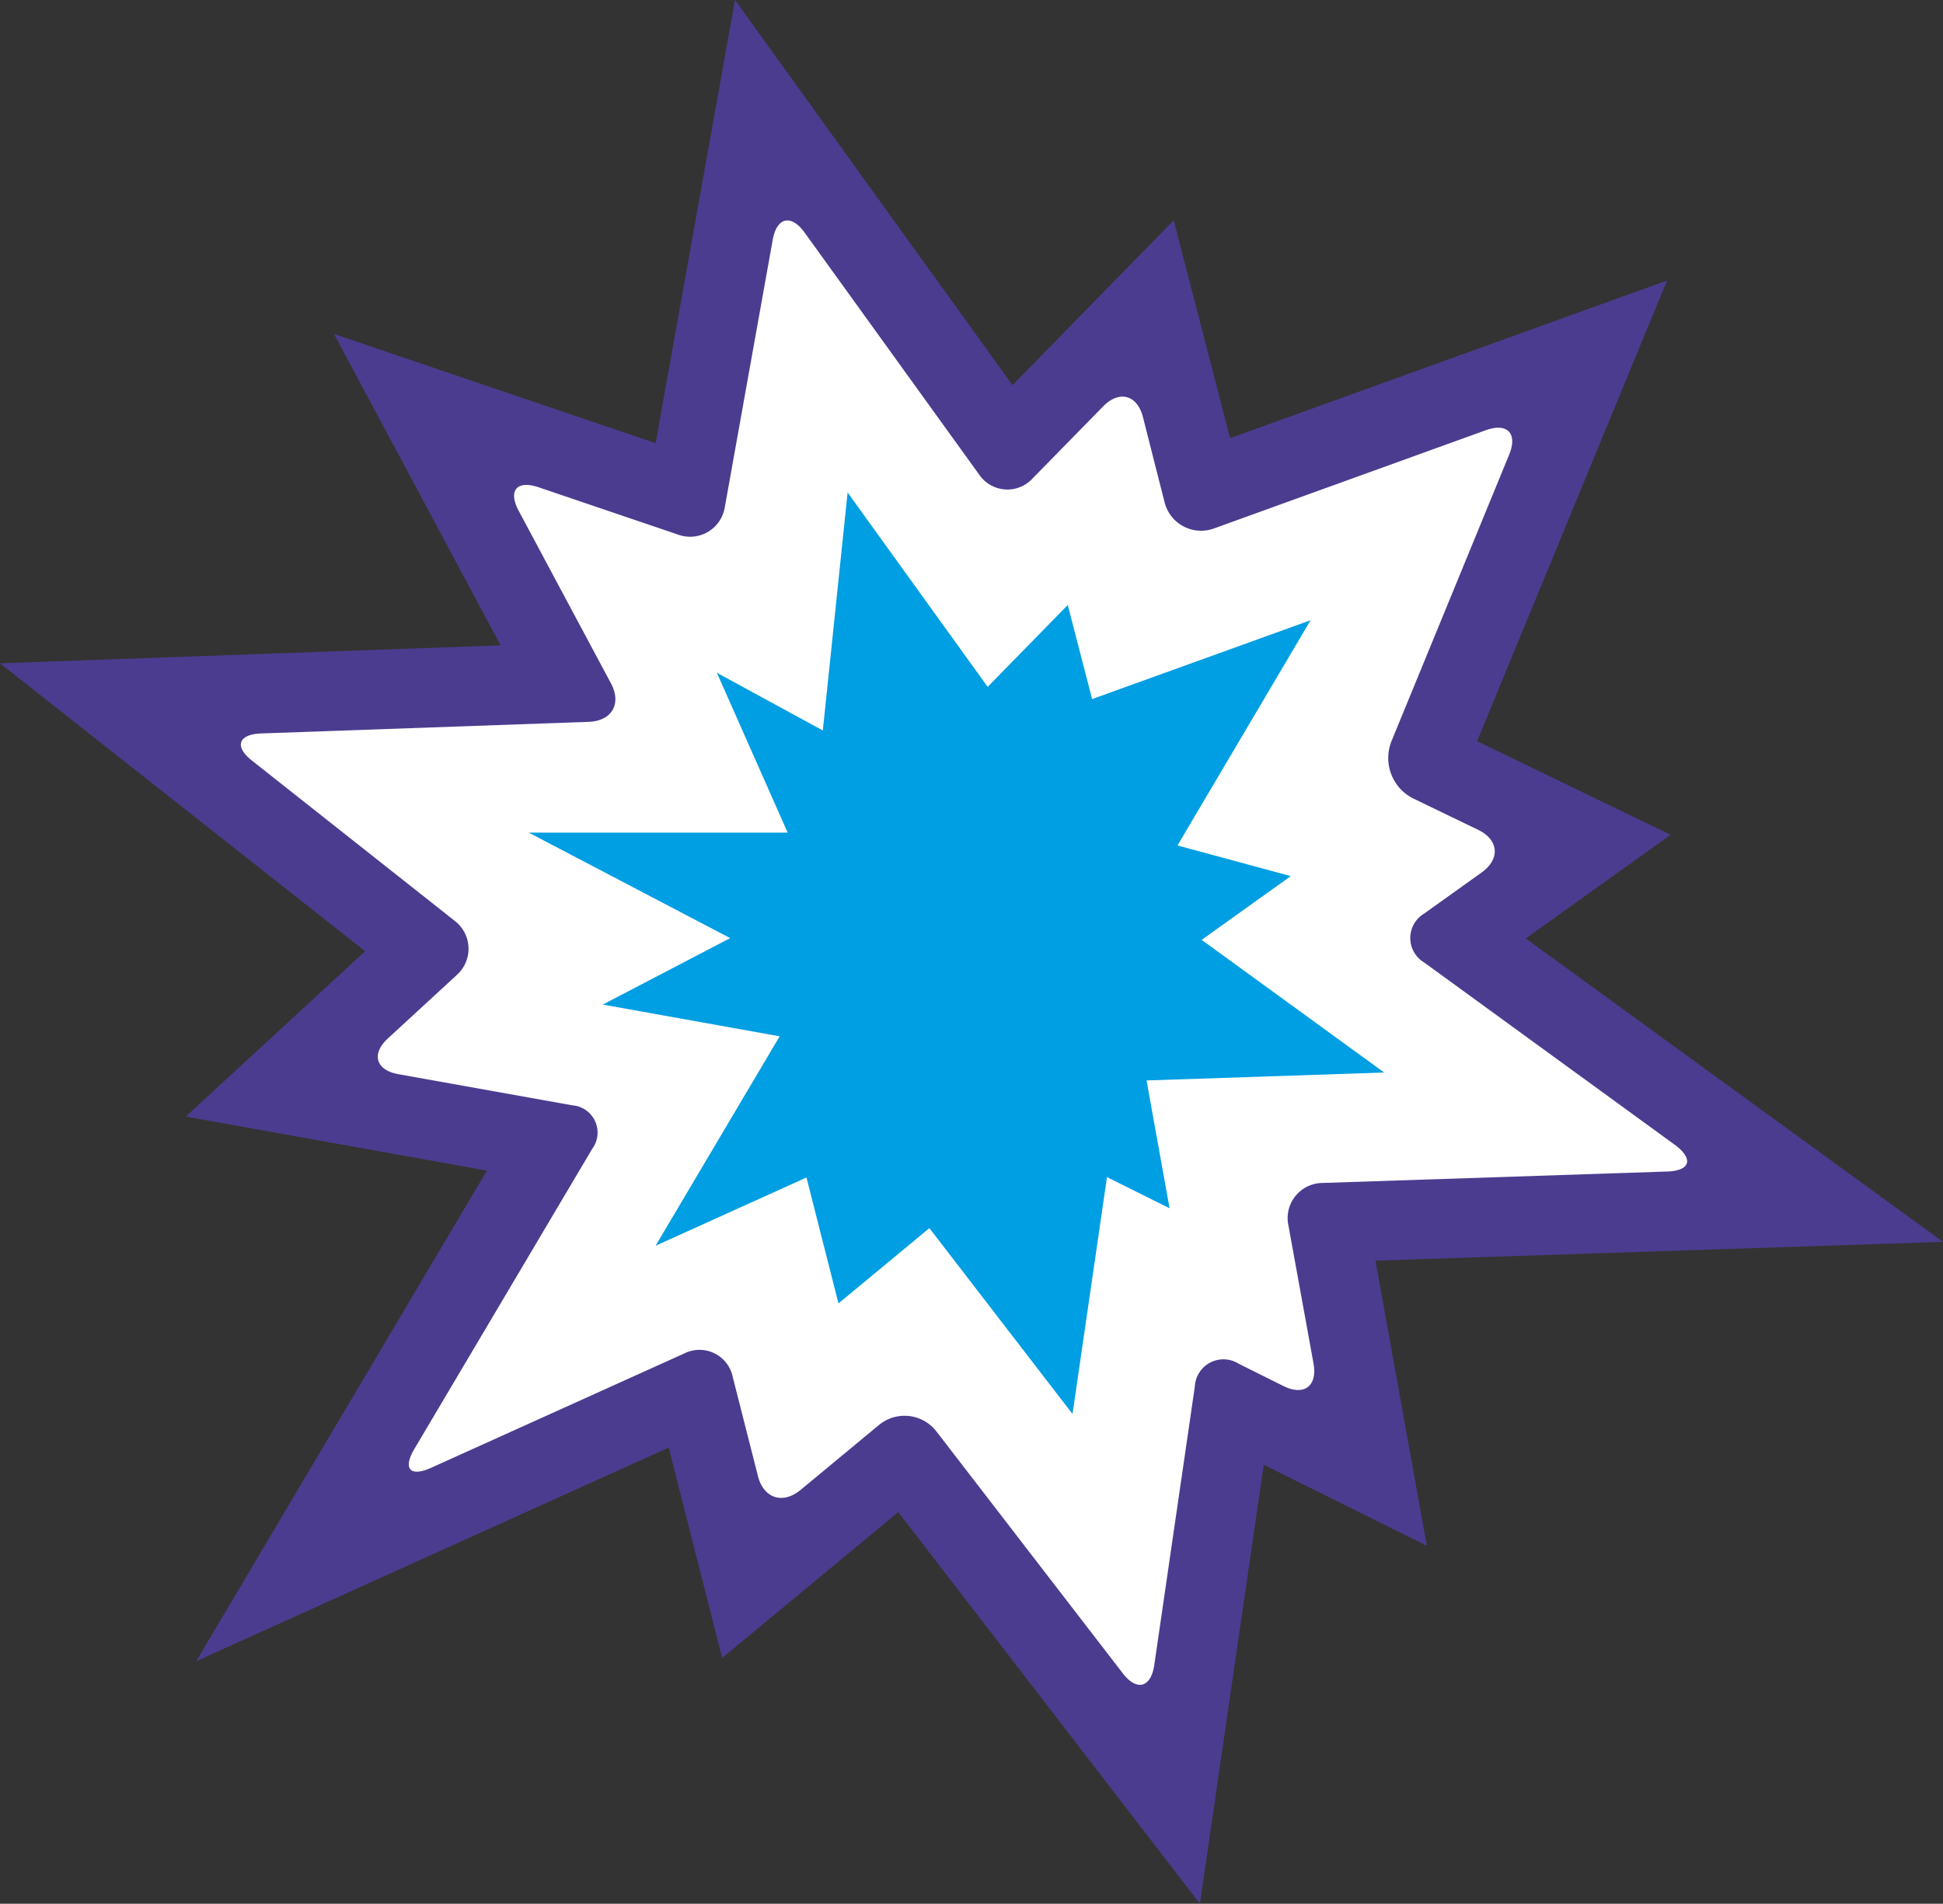
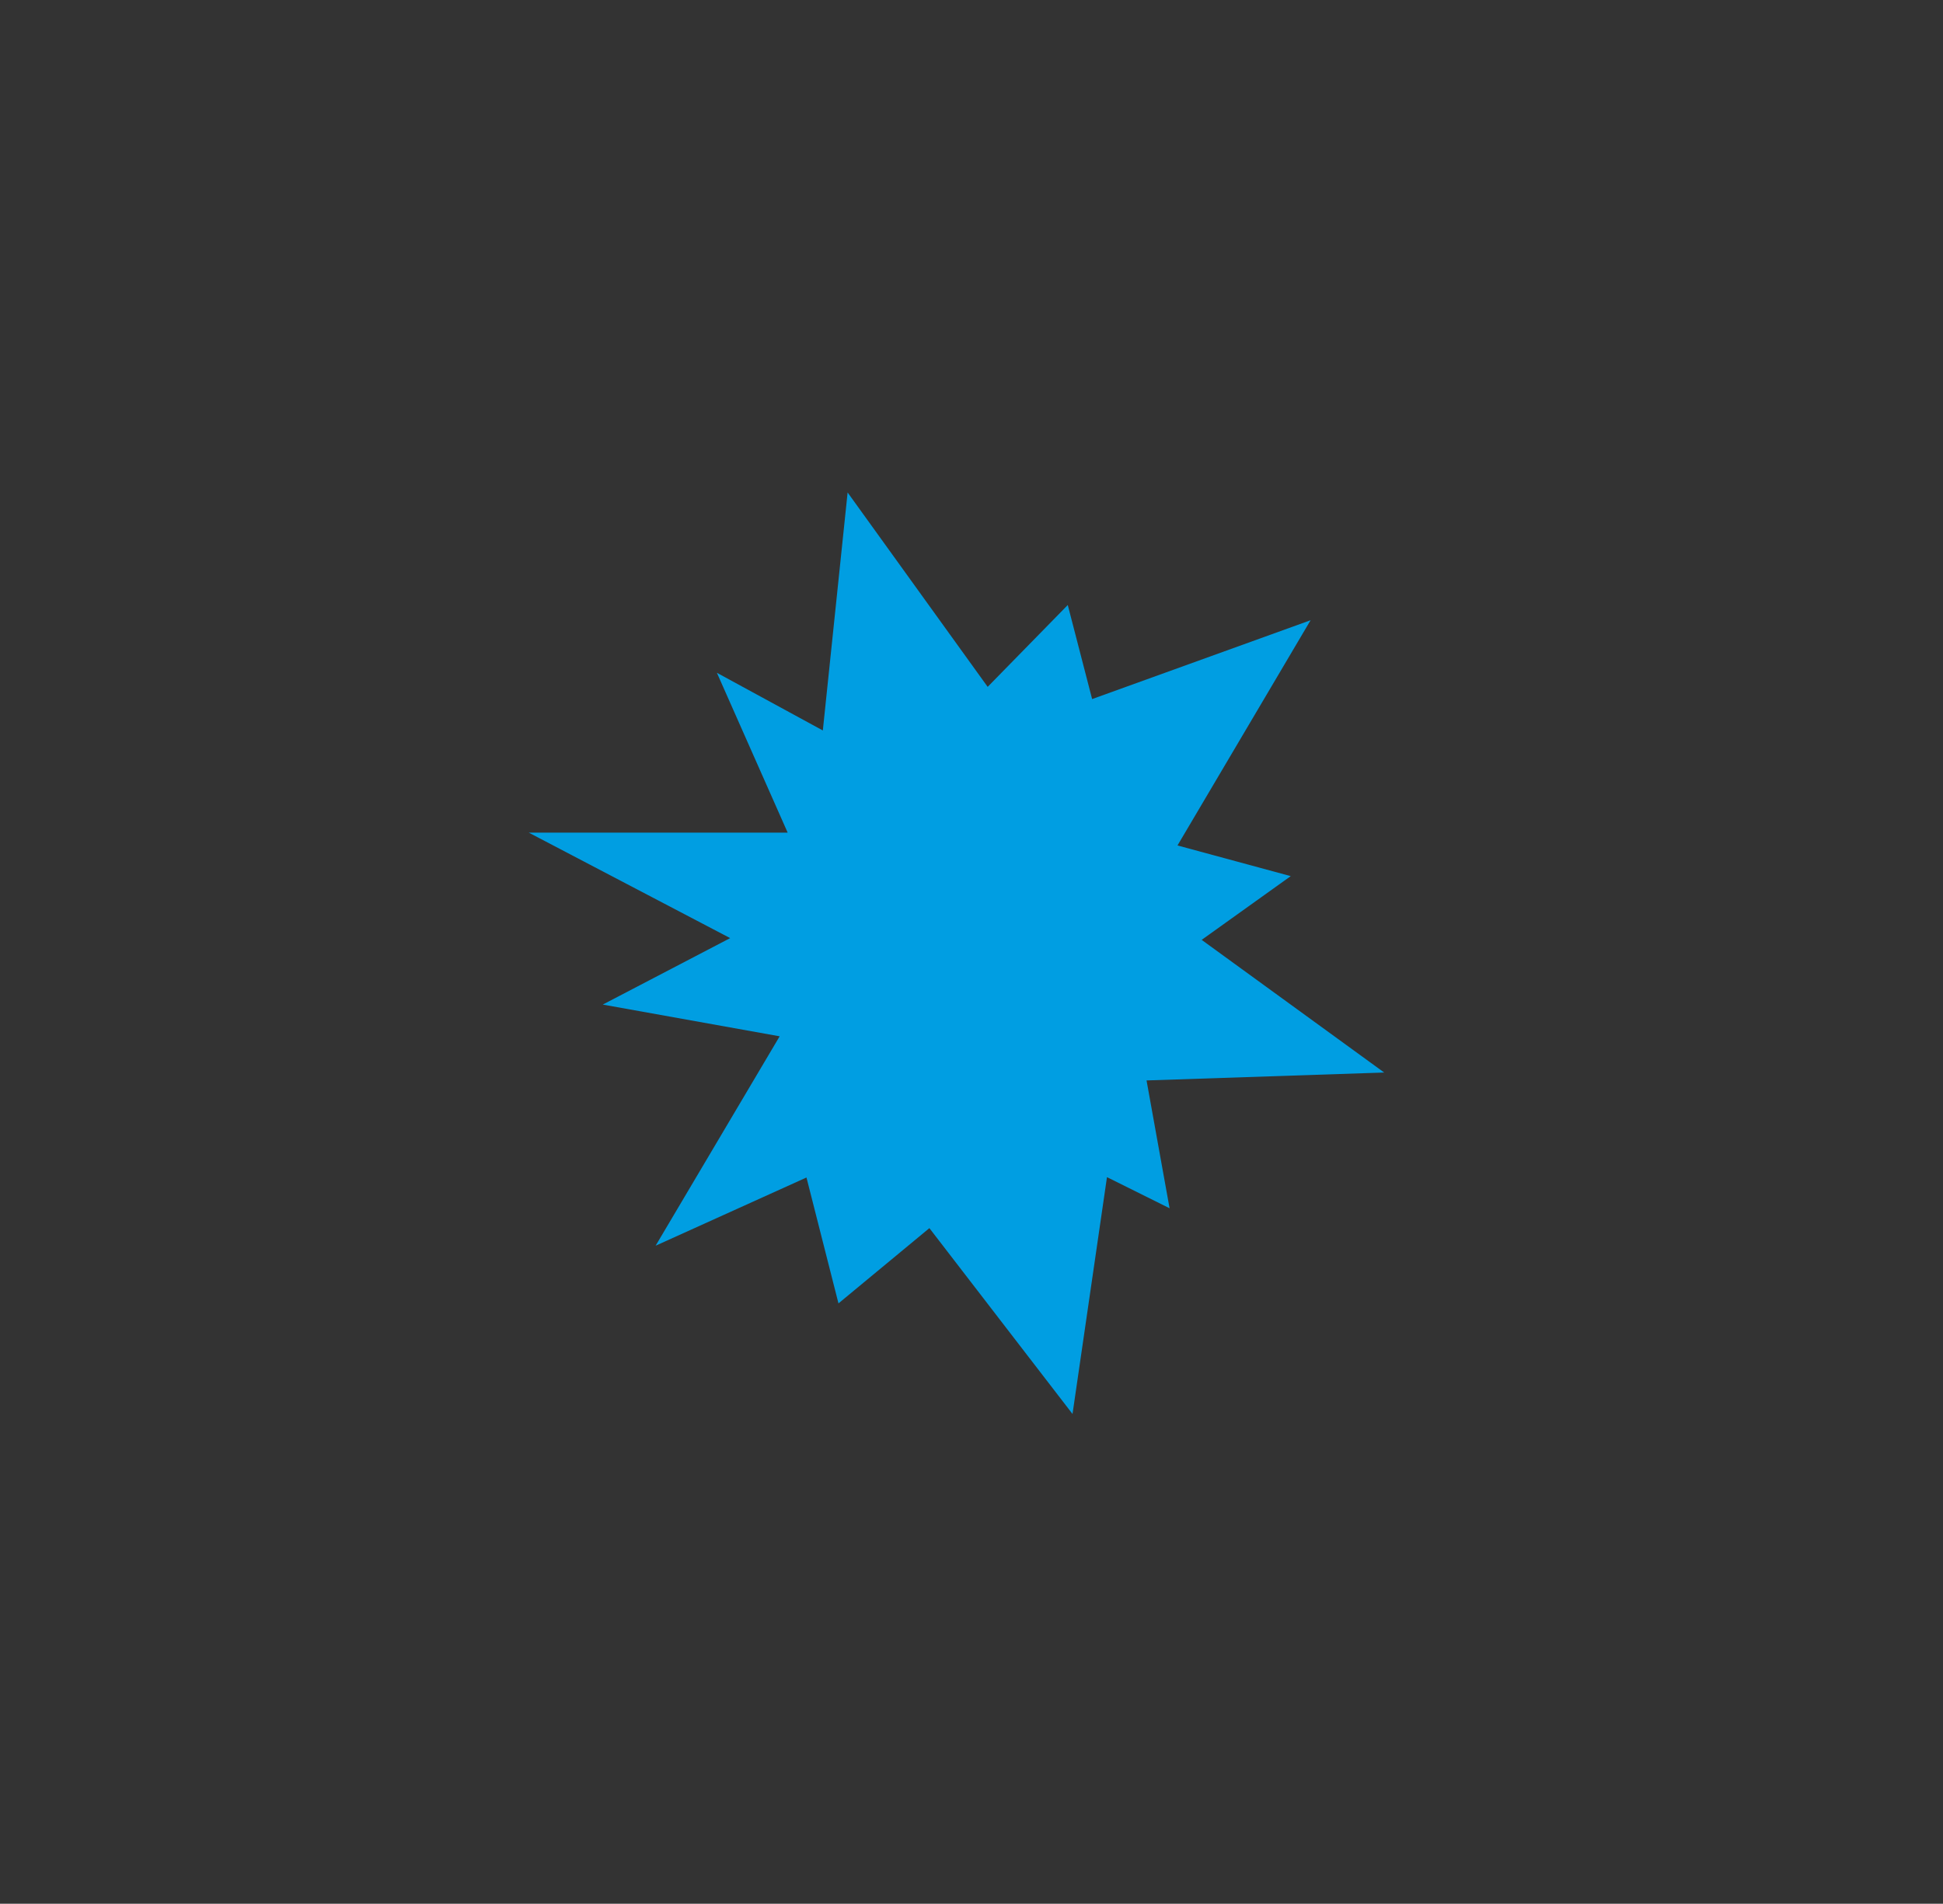
<svg xmlns="http://www.w3.org/2000/svg" id="Слой_1" data-name="Слой 1" viewBox="0 0 221 216.55">
  <rect x="0" y="0" width="221" height="216.55" fill="#333333" stroke="none" />
  <defs>
    <style>.cls-1{fill:#4c3c8f;}.cls-2{fill:#fff;}.cls-3{fill:#009ee2;}</style>
  </defs>
-   <polygon class="cls-1" points="102.17 172 82.14 188.59 76.06 164.66 22.32 188.96 55.38 133.16 21.13 127.01 41.53 108.2 0 75.45 56.94 73.41 37.99 37.99 74.57 50.41 83.6 0 115.16 43.81 133.5 25.06 139.91 49.84 189.61 31.91 168.01 84.31 190.02 94.96 173.54 106.75 221 141.26 156.45 143.4 162.29 175.83 143.74 166.61 136.48 216.55 102.17 172" />
-   <path class="cls-2" d="M181.55,176.68a4,4,0,0,1,3.93-4.85l39.16-1.3c2.62-.09,3-1.42.91-3L197,146.76a3.24,3.24,0,0,1,0-5.58l6.53-4.67c2.13-1.53,1.95-3.71-.41-4.85l-7.39-3.57a5.15,5.15,0,0,1-2.47-6.49L206.65,89c1-2.43-.2-3.68-2.66-2.79L173.14,97.36a4.28,4.28,0,0,1-5.69-3L165,84.71c-.66-2.54-2.7-3.08-4.53-1.21l-8,8.17a3.89,3.89,0,0,1-6.13-.46L126.52,63.73c-1.53-2.13-3.17-1.76-3.63.82l-5.44,30.36a4,4,0,0,1-5.36,3.16L96.27,92.7c-2.49-.84-3.51.37-2.27,2.68L104.49,115c1.24,2.31.11,4.28-2.52,4.38L64.7,120.7c-2.62.1-3.08,1.5-1,3.12L86.7,142a4,4,0,0,1,.24,6.19l-7.81,7.19c-1.93,1.78-1.39,3.62,1.19,4.08L100.09,163a3.11,3.11,0,0,1,2.27,4.95L82.13,202.09c-1.34,2.26-.48,3.22,1.91,2.14l28.78-13a3.86,3.86,0,0,1,5.52,2.66l2.87,11.28c.64,2.54,2.82,3.25,4.85,1.58l8.88-7.36a4.58,4.58,0,0,1,6.59.73L162.7,227.6c1.6,2.08,3.21,1.65,3.59-.94L170.9,195a3.26,3.26,0,0,1,5-2.6l5.08,2.53c2.35,1.17,3.89,0,3.42-2.57Z" transform="translate(-35 -37.27)" />
  <polygon class="cls-3" points="105.71 139.7 95.37 148.26 91.73 133.94 74.57 141.7 88.68 117.88 68.56 114.27 83.05 106.71 60.14 94.71 89.59 94.71 81.54 76.53 93.59 83.09 96.41 56.02 112.34 78.13 121.45 68.82 124.22 79.52 149.07 70.55 133.93 96.17 146.81 99.66 136.68 106.91 157.44 122 130.41 122.9 133.03 137.44 125.91 133.9 121.99 160.84 105.71 139.7" />
</svg>